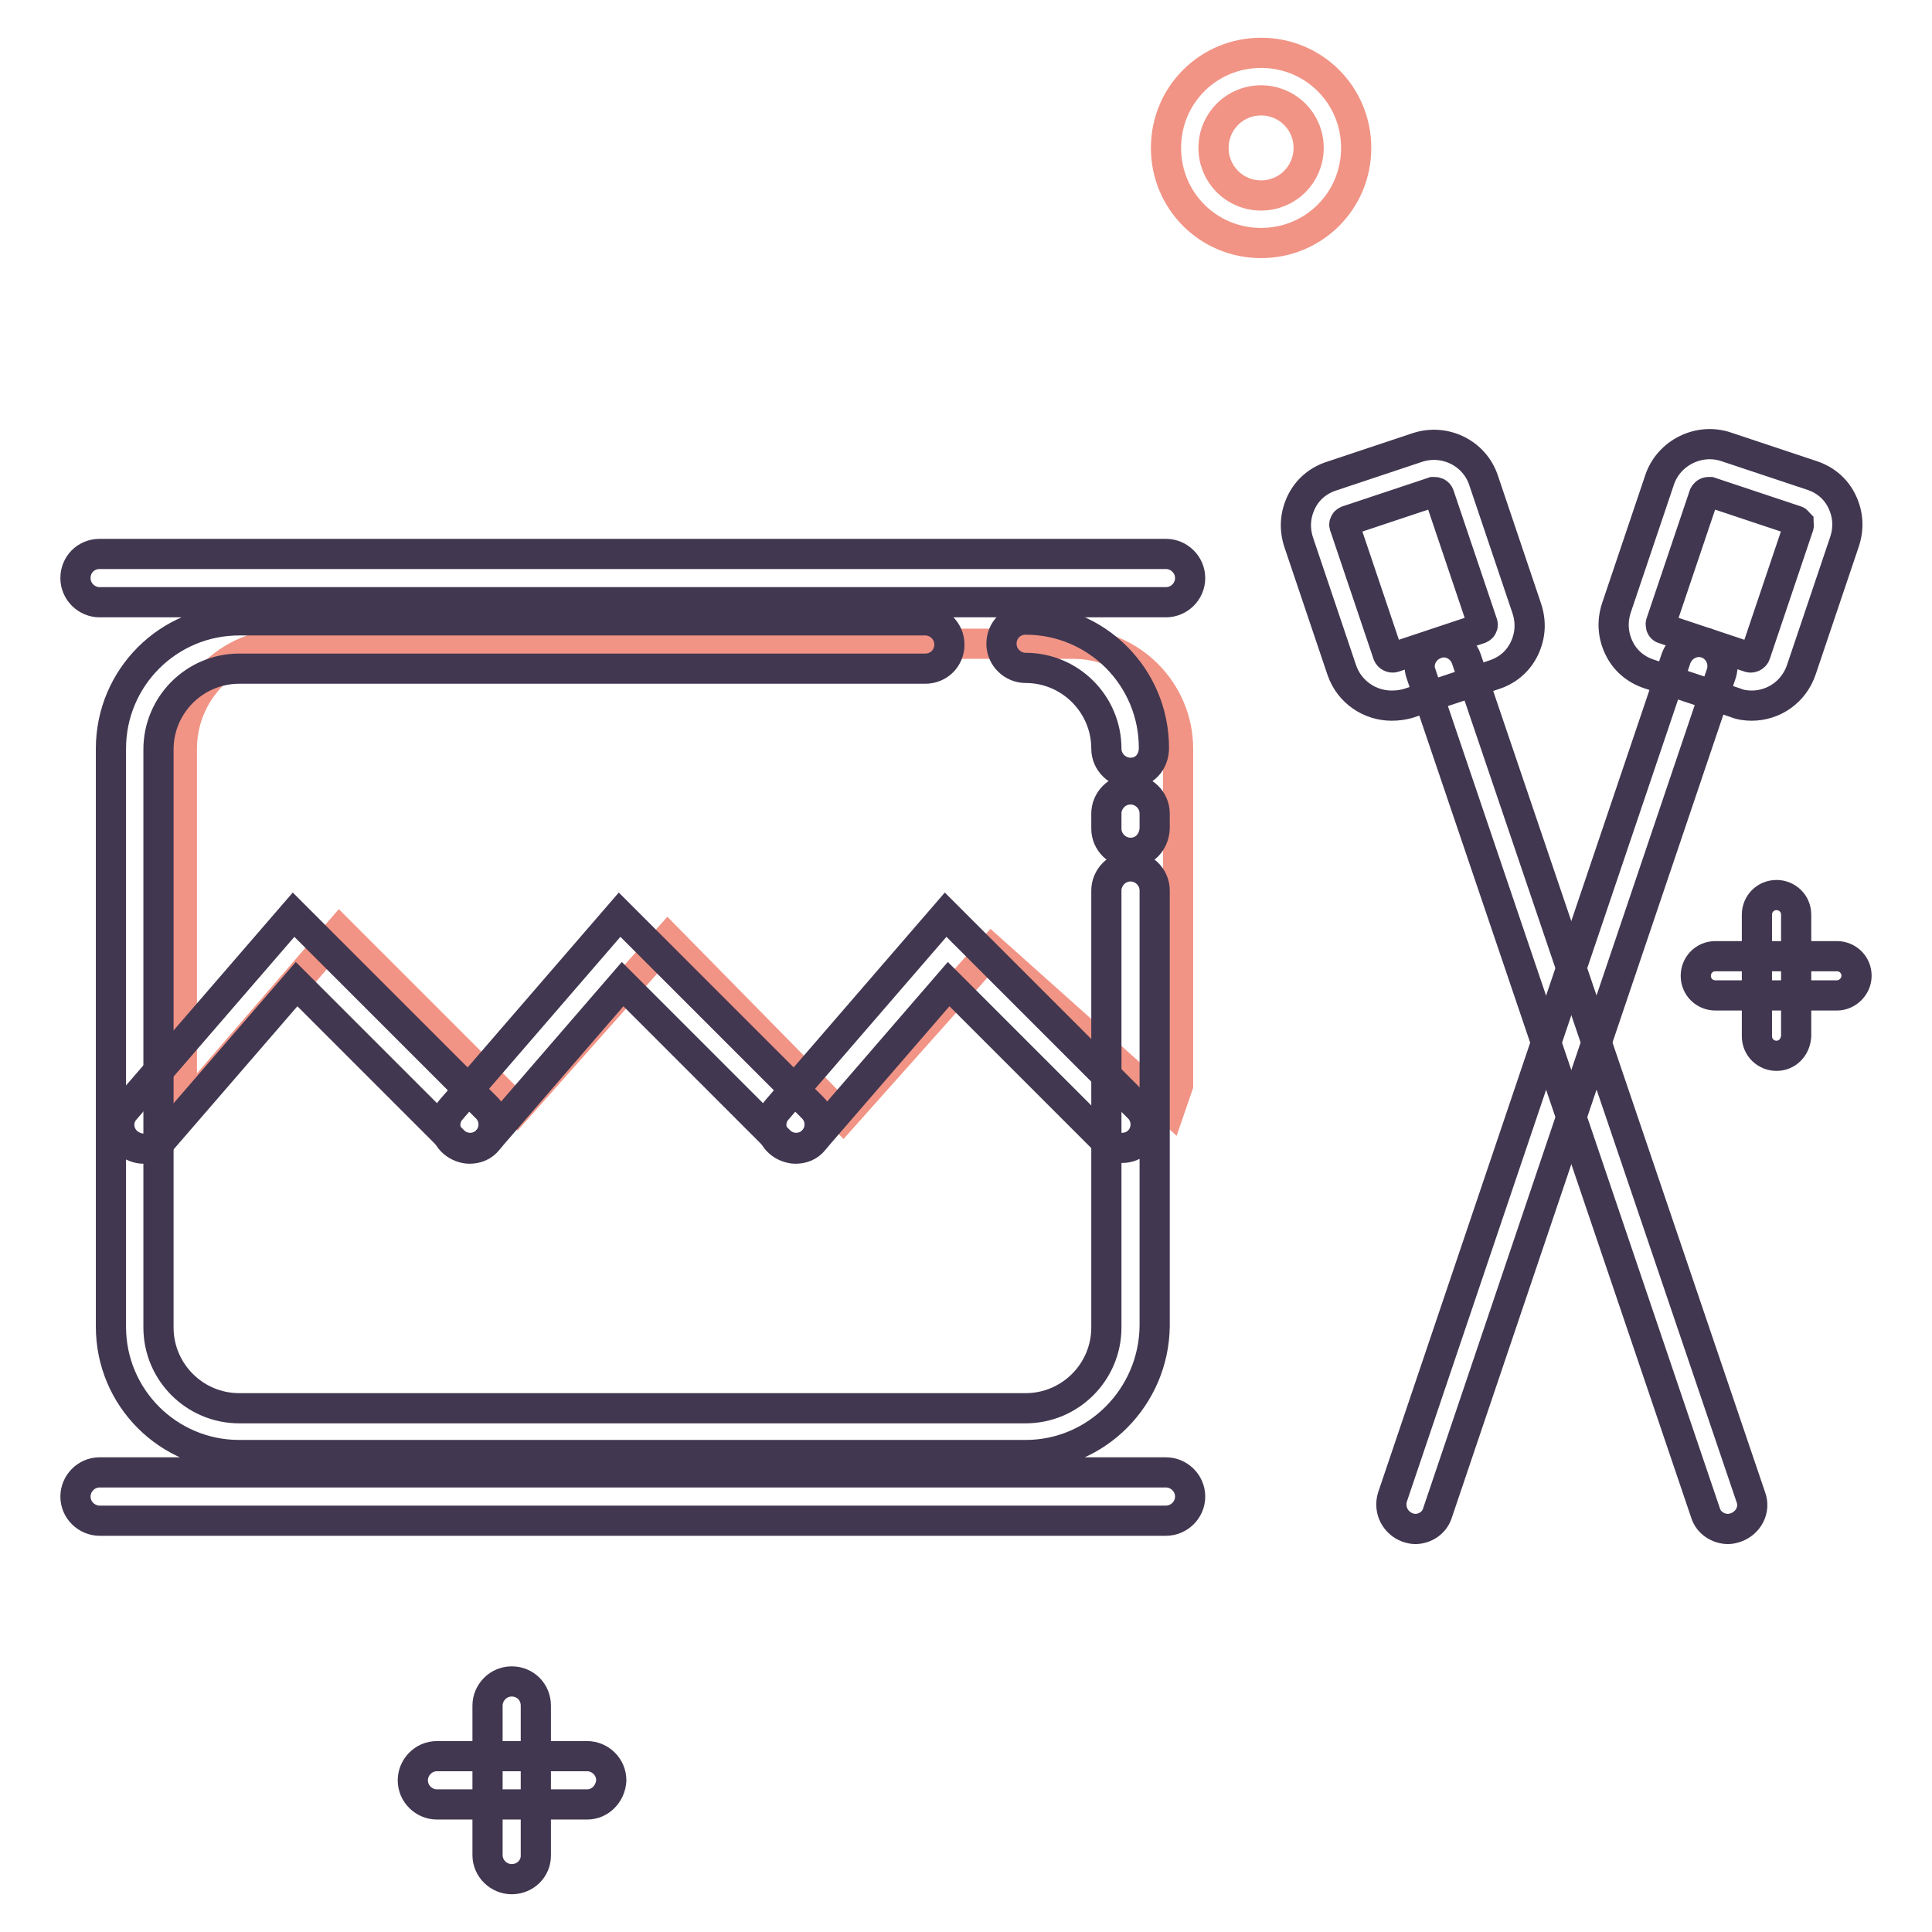
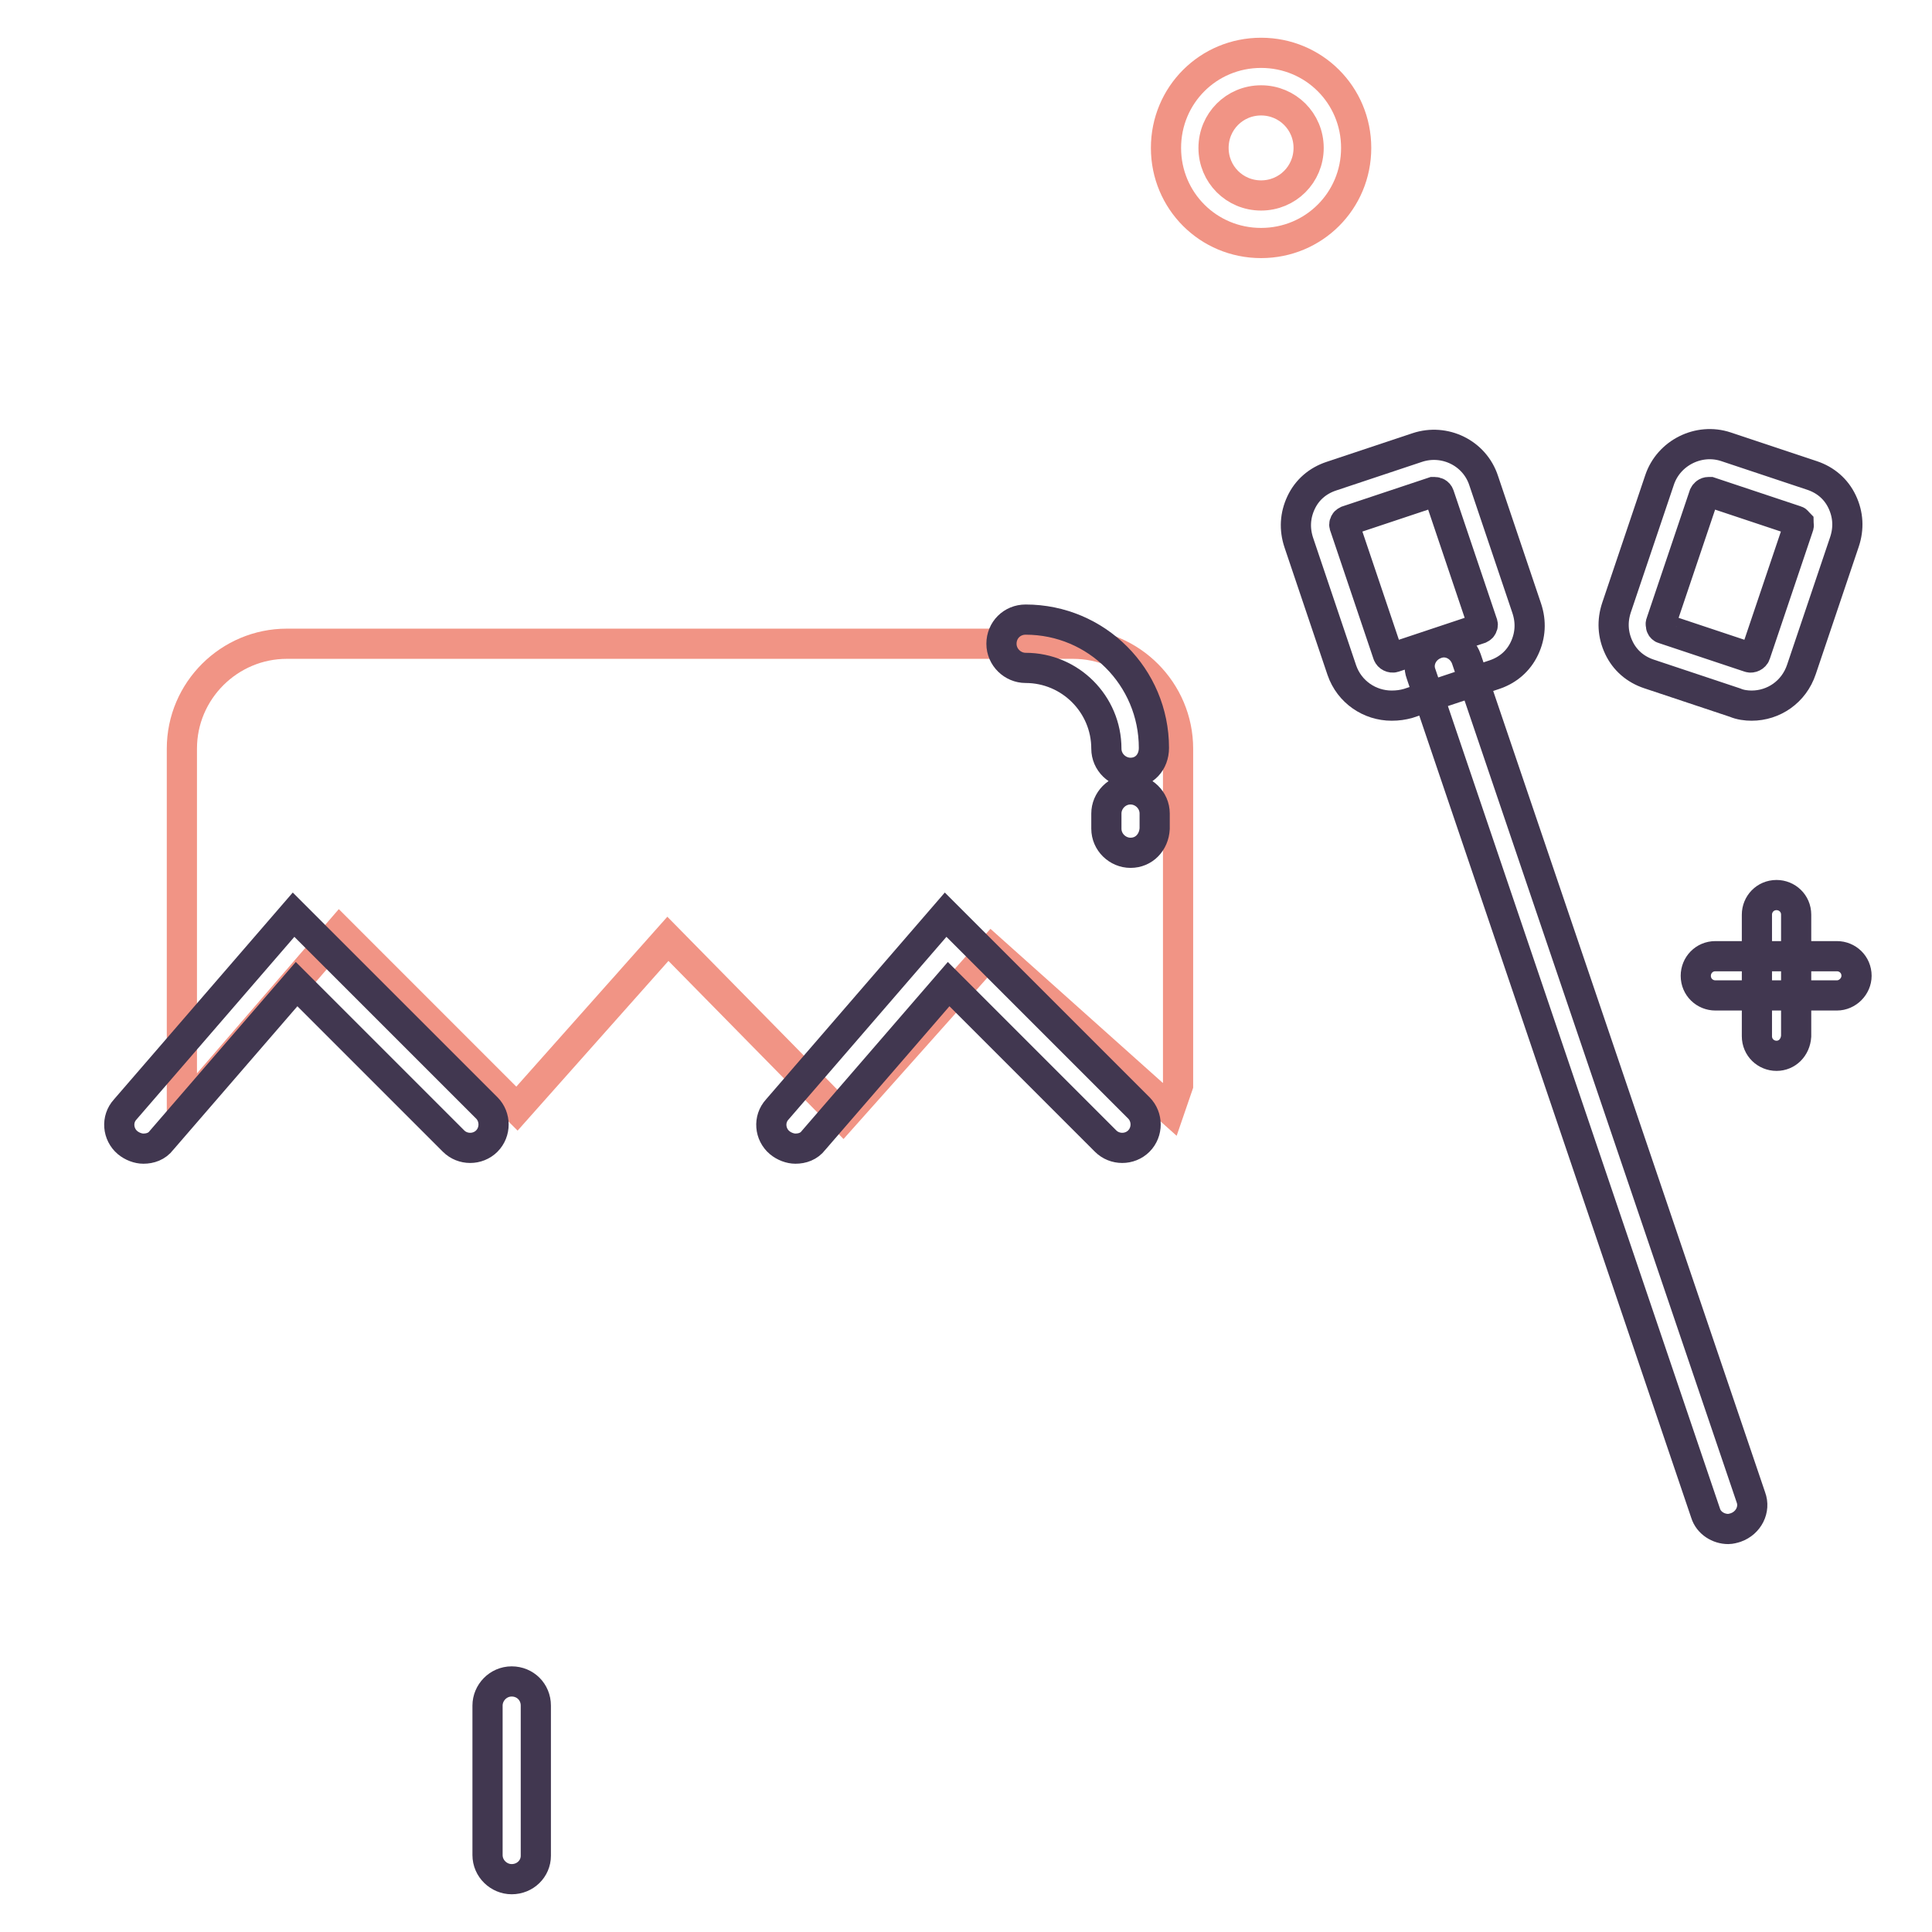
<svg xmlns="http://www.w3.org/2000/svg" version="1.1" x="0px" y="0px" viewBox="0 0 256 256" enable-background="new 0 0 256 256" xml:space="preserve">
  <g>
    <path stroke-width="4" fill-opacity="0" stroke="#f19485" d="M156.1,143.8V99.2c0-7.6-6.2-13.9-13.9-13.9H38c-7.6,0-13.9,6.2-13.9,13.9v48.4L45,123.4l23.5,23.5l20-22.5 l23.2,23.6l19.7-22.1L155,147L156.1,143.8z" />
-     <path stroke-width="4" fill-opacity="0" stroke="#413750" d="M154.5,79.8H13.2c-1.7,0-3.2-1.4-3.2-3.2s1.4-3.2,3.2-3.2h141.3c1.7,0,3.2,1.4,3.2,3.2 S156.2,79.8,154.5,79.8z M154.5,201.5H13.2c-1.7,0-3.2-1.4-3.2-3.2c0-1.7,1.4-3.2,3.2-3.2h141.3c1.7,0,3.2,1.4,3.2,3.2 C157.7,200.1,156.2,201.5,154.5,201.5z M135.9,192.8H31.7c-9.4,0-17-7.6-17-17V99.2c0-9.4,7.6-17,17-17h90.9c1.7,0,3.2,1.4,3.2,3.2 s-1.4,3.2-3.2,3.2H31.7c-5.9,0-10.7,4.8-10.7,10.7v76.6c0,5.9,4.8,10.7,10.7,10.7h104.2c5.9,0,10.7-4.8,10.7-10.7V118 c0-1.7,1.4-3.2,3.2-3.2c1.7,0,3.2,1.4,3.2,3.2v57.7C152.9,185.1,145.3,192.8,135.9,192.8L135.9,192.8z" />
    <path stroke-width="4" fill-opacity="0" stroke="#413750" d="M149.8,113c-1.7,0-3.2-1.4-3.2-3.2v-2c0-1.7,1.4-3.2,3.2-3.2c1.7,0,3.2,1.4,3.2,3.2v2 C152.9,111.6,151.6,113,149.8,113z M149.8,102.4c-1.7,0-3.2-1.4-3.2-3.2c0-5.9-4.8-10.7-10.7-10.7c-1.7,0-3.2-1.4-3.2-3.2 s1.4-3.2,3.2-3.2c9.4,0,17,7.6,17,17C152.9,101,151.6,102.4,149.8,102.4z M19,152.2c-0.7,0-1.5-0.3-2.1-0.8 c-1.3-1.1-1.5-3.1-0.3-4.4l22.3-25.8l25.6,25.6c1.2,1.2,1.2,3.2,0,4.4c-1.2,1.2-3.2,1.2-4.4,0l-20.8-20.8l-17.9,20.7 C20.8,151.9,19.9,152.2,19,152.2z" />
-     <path stroke-width="4" fill-opacity="0" stroke="#413750" d="M62.2,152.2c-0.7,0-1.5-0.3-2.1-0.8c-1.3-1.1-1.5-3.1-0.3-4.4l22.3-25.8l25.6,25.6c1.2,1.2,1.2,3.2,0,4.4 c-1.2,1.2-3.2,1.2-4.4,0l-20.8-20.8l-17.9,20.7C64,151.9,63.1,152.2,62.2,152.2z" />
    <path stroke-width="4" fill-opacity="0" stroke="#413750" d="M105.4,152.2c-0.7,0-1.5-0.3-2.1-0.8c-1.3-1.1-1.5-3.1-0.3-4.4l22.3-25.8l25.6,25.6c1.2,1.2,1.2,3.2,0,4.4 c-1.2,1.2-3.2,1.2-4.4,0l-20.8-20.8l-17.9,20.7C107.2,151.9,106.3,152.2,105.4,152.2z M184.4,93.5c-2.9,0-5.6-1.8-6.6-4.7 l-5.7-16.9c-0.6-1.8-0.5-3.6,0.3-5.3c0.8-1.7,2.2-2.9,4-3.5l11.4-3.8c3.6-1.2,7.6,0.7,8.8,4.4l5.7,16.9c0.6,1.8,0.5,3.6-0.3,5.3 c-0.8,1.7-2.2,2.9-4,3.5l-11.4,3.8C185.9,93.4,185.2,93.5,184.4,93.5L184.4,93.5z M190.1,65.2c-0.1,0-0.1,0-0.2,0l-11.4,3.8 c-0.2,0.1-0.3,0.2-0.3,0.3c-0.1,0.1-0.1,0.3,0,0.5l5.7,16.9c0.1,0.3,0.5,0.5,0.8,0.4l11.4-3.8c0.2-0.1,0.3-0.2,0.3-0.3 c0.1-0.1,0.1-0.3,0-0.5l-5.7-16.9C190.6,65.3,190.3,65.2,190.1,65.2z" />
    <path stroke-width="4" fill-opacity="0" stroke="#413750" d="M229,202.6c-1.3,0-2.6-0.8-3-2.1L188.3,89.3c-0.6-1.6,0.3-3.4,2-4c1.6-0.6,3.4,0.3,4,2L232,198.4 c0.6,1.6-0.3,3.4-2,4C229.7,202.5,229.3,202.6,229,202.6z" />
    <path stroke-width="4" fill-opacity="0" stroke="#413750" d="M232.1,93.5c-0.7,0-1.5-0.1-2.2-0.4l-11.4-3.8c-1.8-0.6-3.2-1.8-4-3.5c-0.8-1.7-0.9-3.5-0.3-5.3l5.7-16.9 c1.2-3.6,5.2-5.6,8.8-4.4l11.4,3.8c1.8,0.6,3.2,1.8,4,3.5c0.8,1.7,0.9,3.5,0.3,5.3l-5.7,16.9C237.7,91.7,235,93.5,232.1,93.5z  M226.4,65.2c-0.3,0-0.5,0.2-0.6,0.4l-5.7,16.9c-0.1,0.2,0,0.4,0,0.5s0.2,0.3,0.3,0.3l11.4,3.8c0.3,0.1,0.7-0.1,0.8-0.4l5.7-16.9 c0.1-0.2,0-0.4,0-0.5c-0.1-0.1-0.2-0.3-0.3-0.3l-11.4-3.8C226.6,65.2,226.5,65.2,226.4,65.2z" />
-     <path stroke-width="4" fill-opacity="0" stroke="#413750" d="M187.5,202.6c-0.3,0-0.7-0.1-1-0.2c-1.6-0.6-2.5-2.3-2-4l37.6-111.2c0.6-1.6,2.3-2.5,4-2 c1.6,0.6,2.5,2.3,2,4l-37.6,111.2C190.1,201.8,188.8,202.6,187.5,202.6z" />
    <path stroke-width="4" fill-opacity="0" stroke="#f19485" d="M167.1,32.2c-7,0-12.6-5.6-12.6-12.6S160.1,7,167.1,7c7,0,12.6,5.6,12.6,12.6S174.1,32.2,167.1,32.2z  M167.1,13.3c-3.5,0-6.3,2.8-6.3,6.3s2.8,6.3,6.3,6.3c3.5,0,6.3-2.8,6.3-6.3S170.6,13.3,167.1,13.3z" />
-     <path stroke-width="4" fill-opacity="0" stroke="#413750" d="M77.8,239.1H57.9c-1.7,0-3.2-1.4-3.2-3.2c0-1.7,1.4-3.2,3.2-3.2h19.9c1.7,0,3.2,1.4,3.2,3.2 C80.9,237.7,79.5,239.1,77.8,239.1z" />
    <path stroke-width="4" fill-opacity="0" stroke="#413750" d="M67.8,249c-1.7,0-3.2-1.4-3.2-3.2V226c0-1.7,1.4-3.2,3.2-3.2s3.2,1.4,3.2,3.2v19.9 C71,247.6,69.6,249,67.8,249z" />
    <path stroke-width="4" fill-opacity="0" stroke="#413750" d="M243.4,131.9h-16.1c-1.4,0-2.6-1.1-2.6-2.6c0-1.4,1.1-2.6,2.6-2.6h16.1c1.4,0,2.6,1.1,2.6,2.6 C246,130.7,244.8,131.9,243.4,131.9z" />
    <path stroke-width="4" fill-opacity="0" stroke="#413750" d="M235.4,139.9c-1.4,0-2.6-1.1-2.6-2.6v-16.1c0-1.4,1.1-2.6,2.6-2.6c1.4,0,2.6,1.1,2.6,2.6v16.1 C237.9,138.8,236.8,139.9,235.4,139.9z" />
  </g>
</svg>